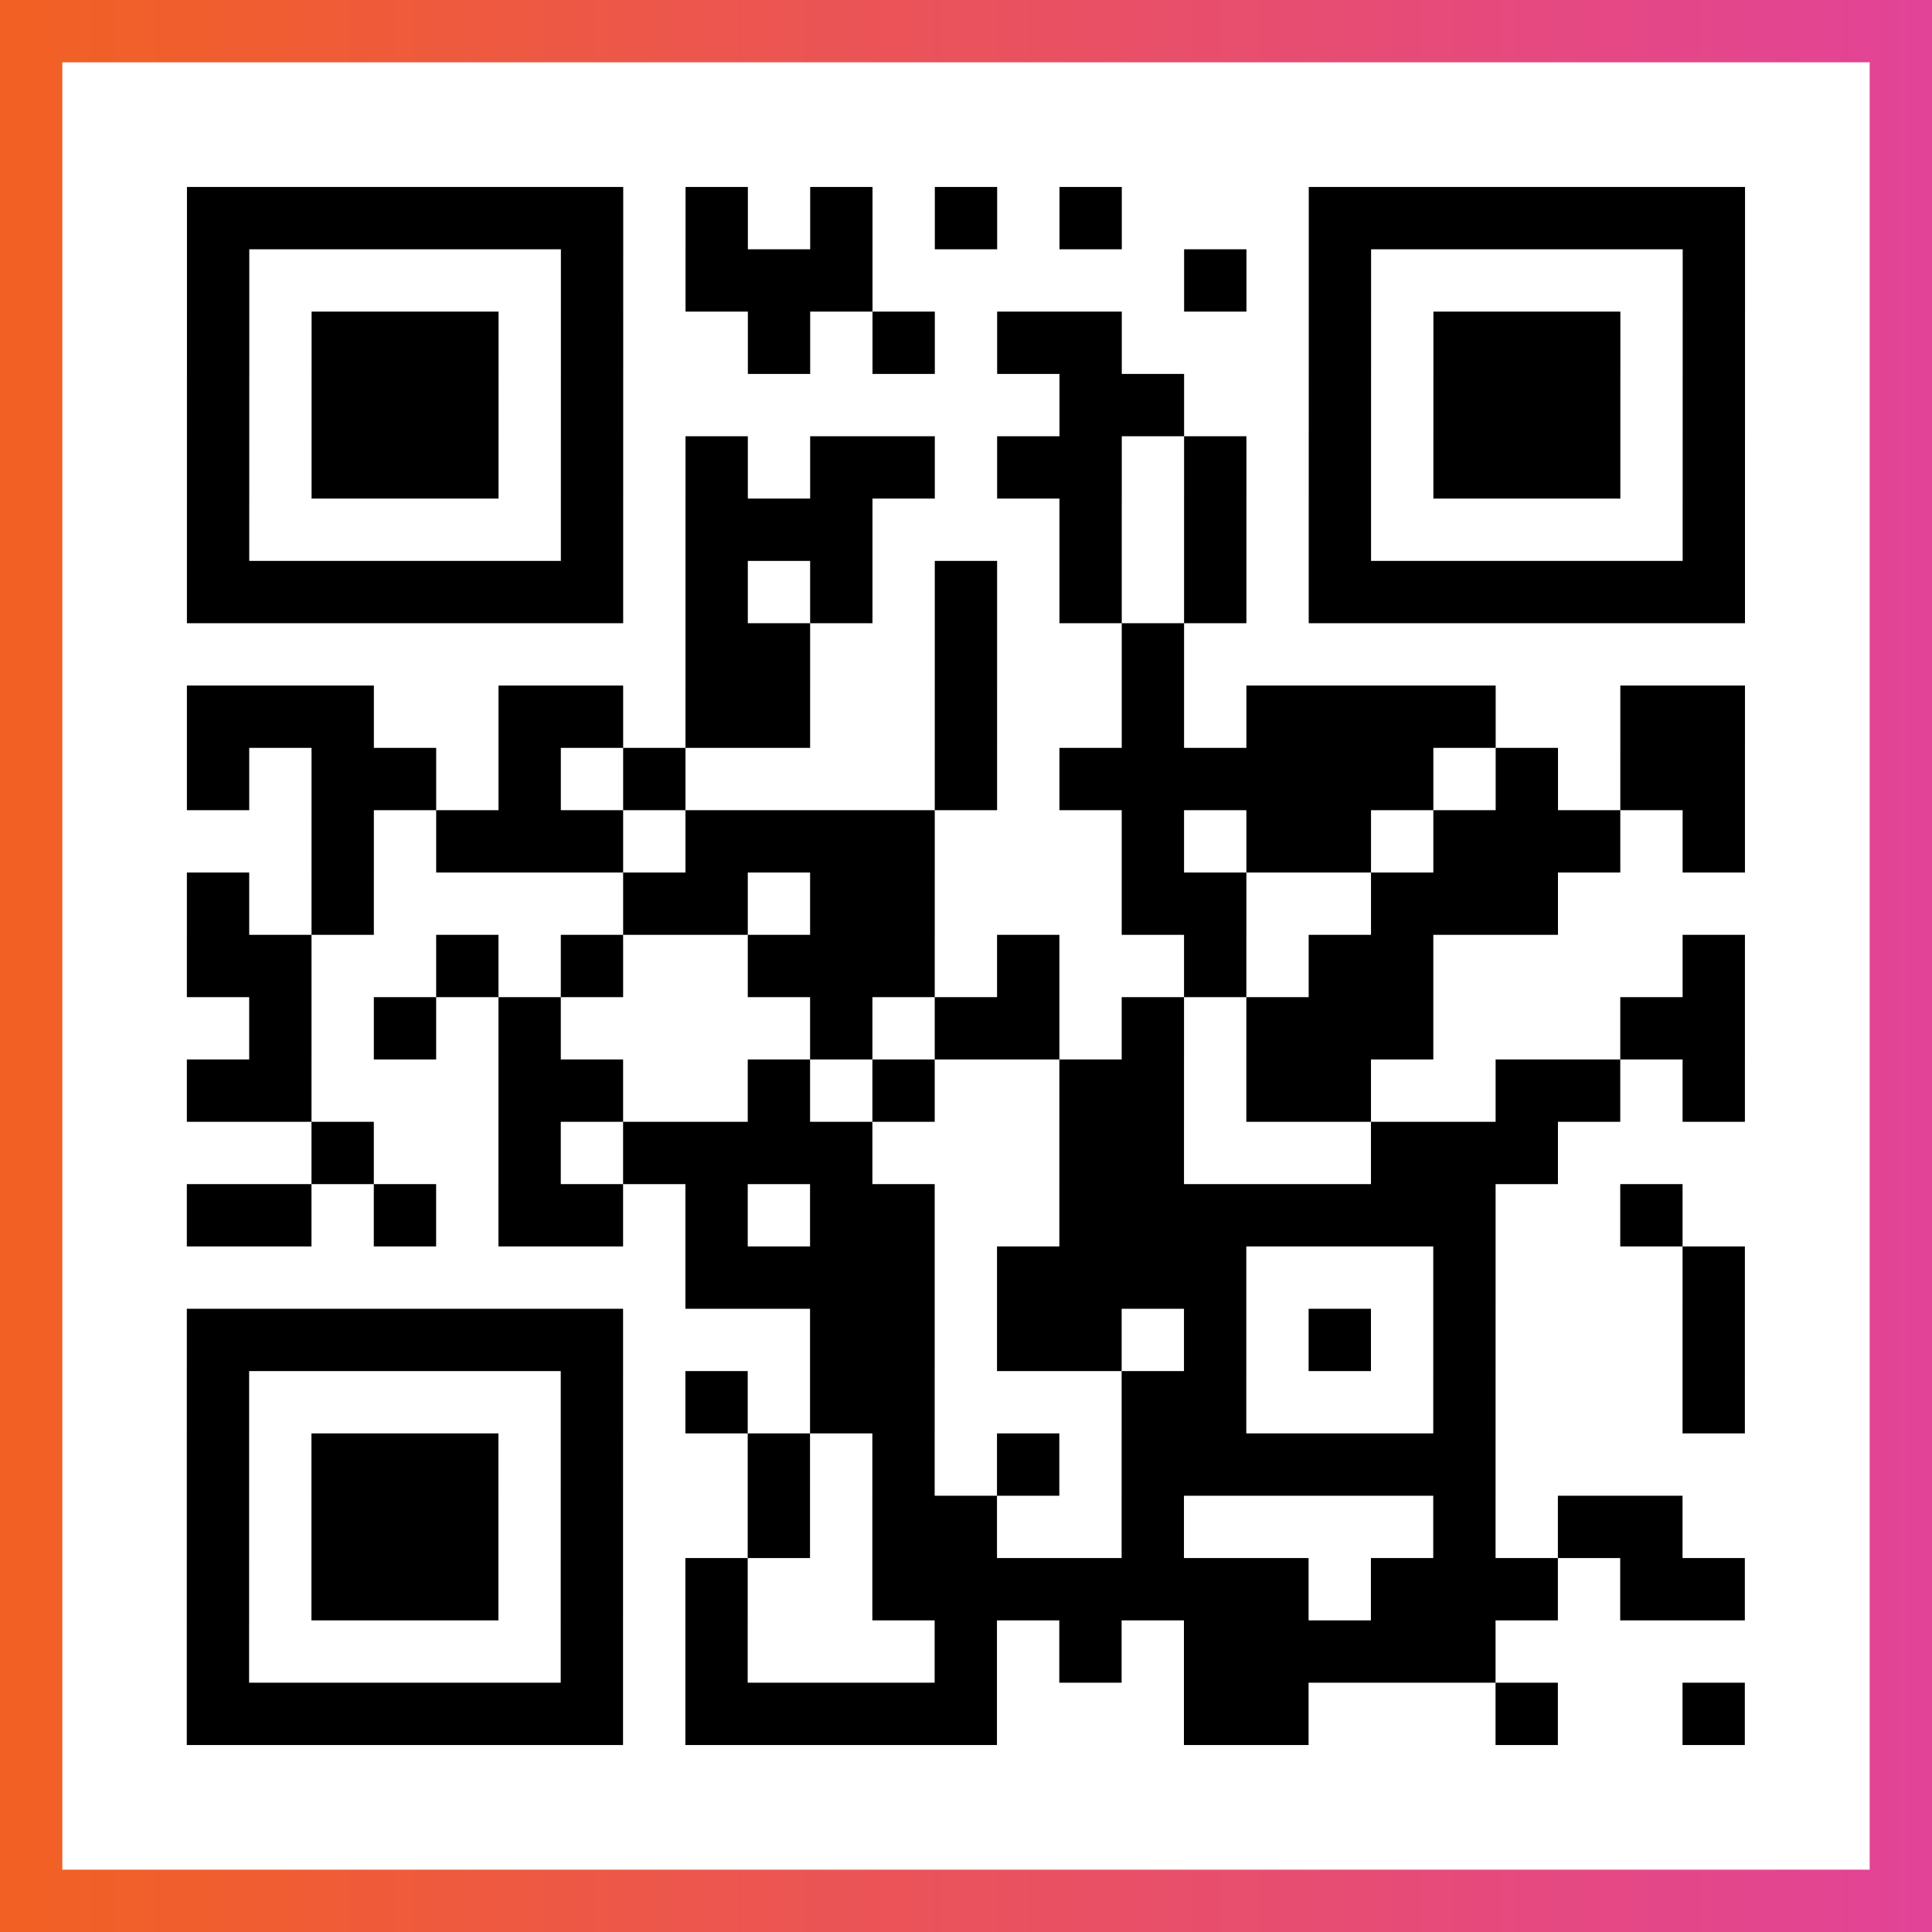
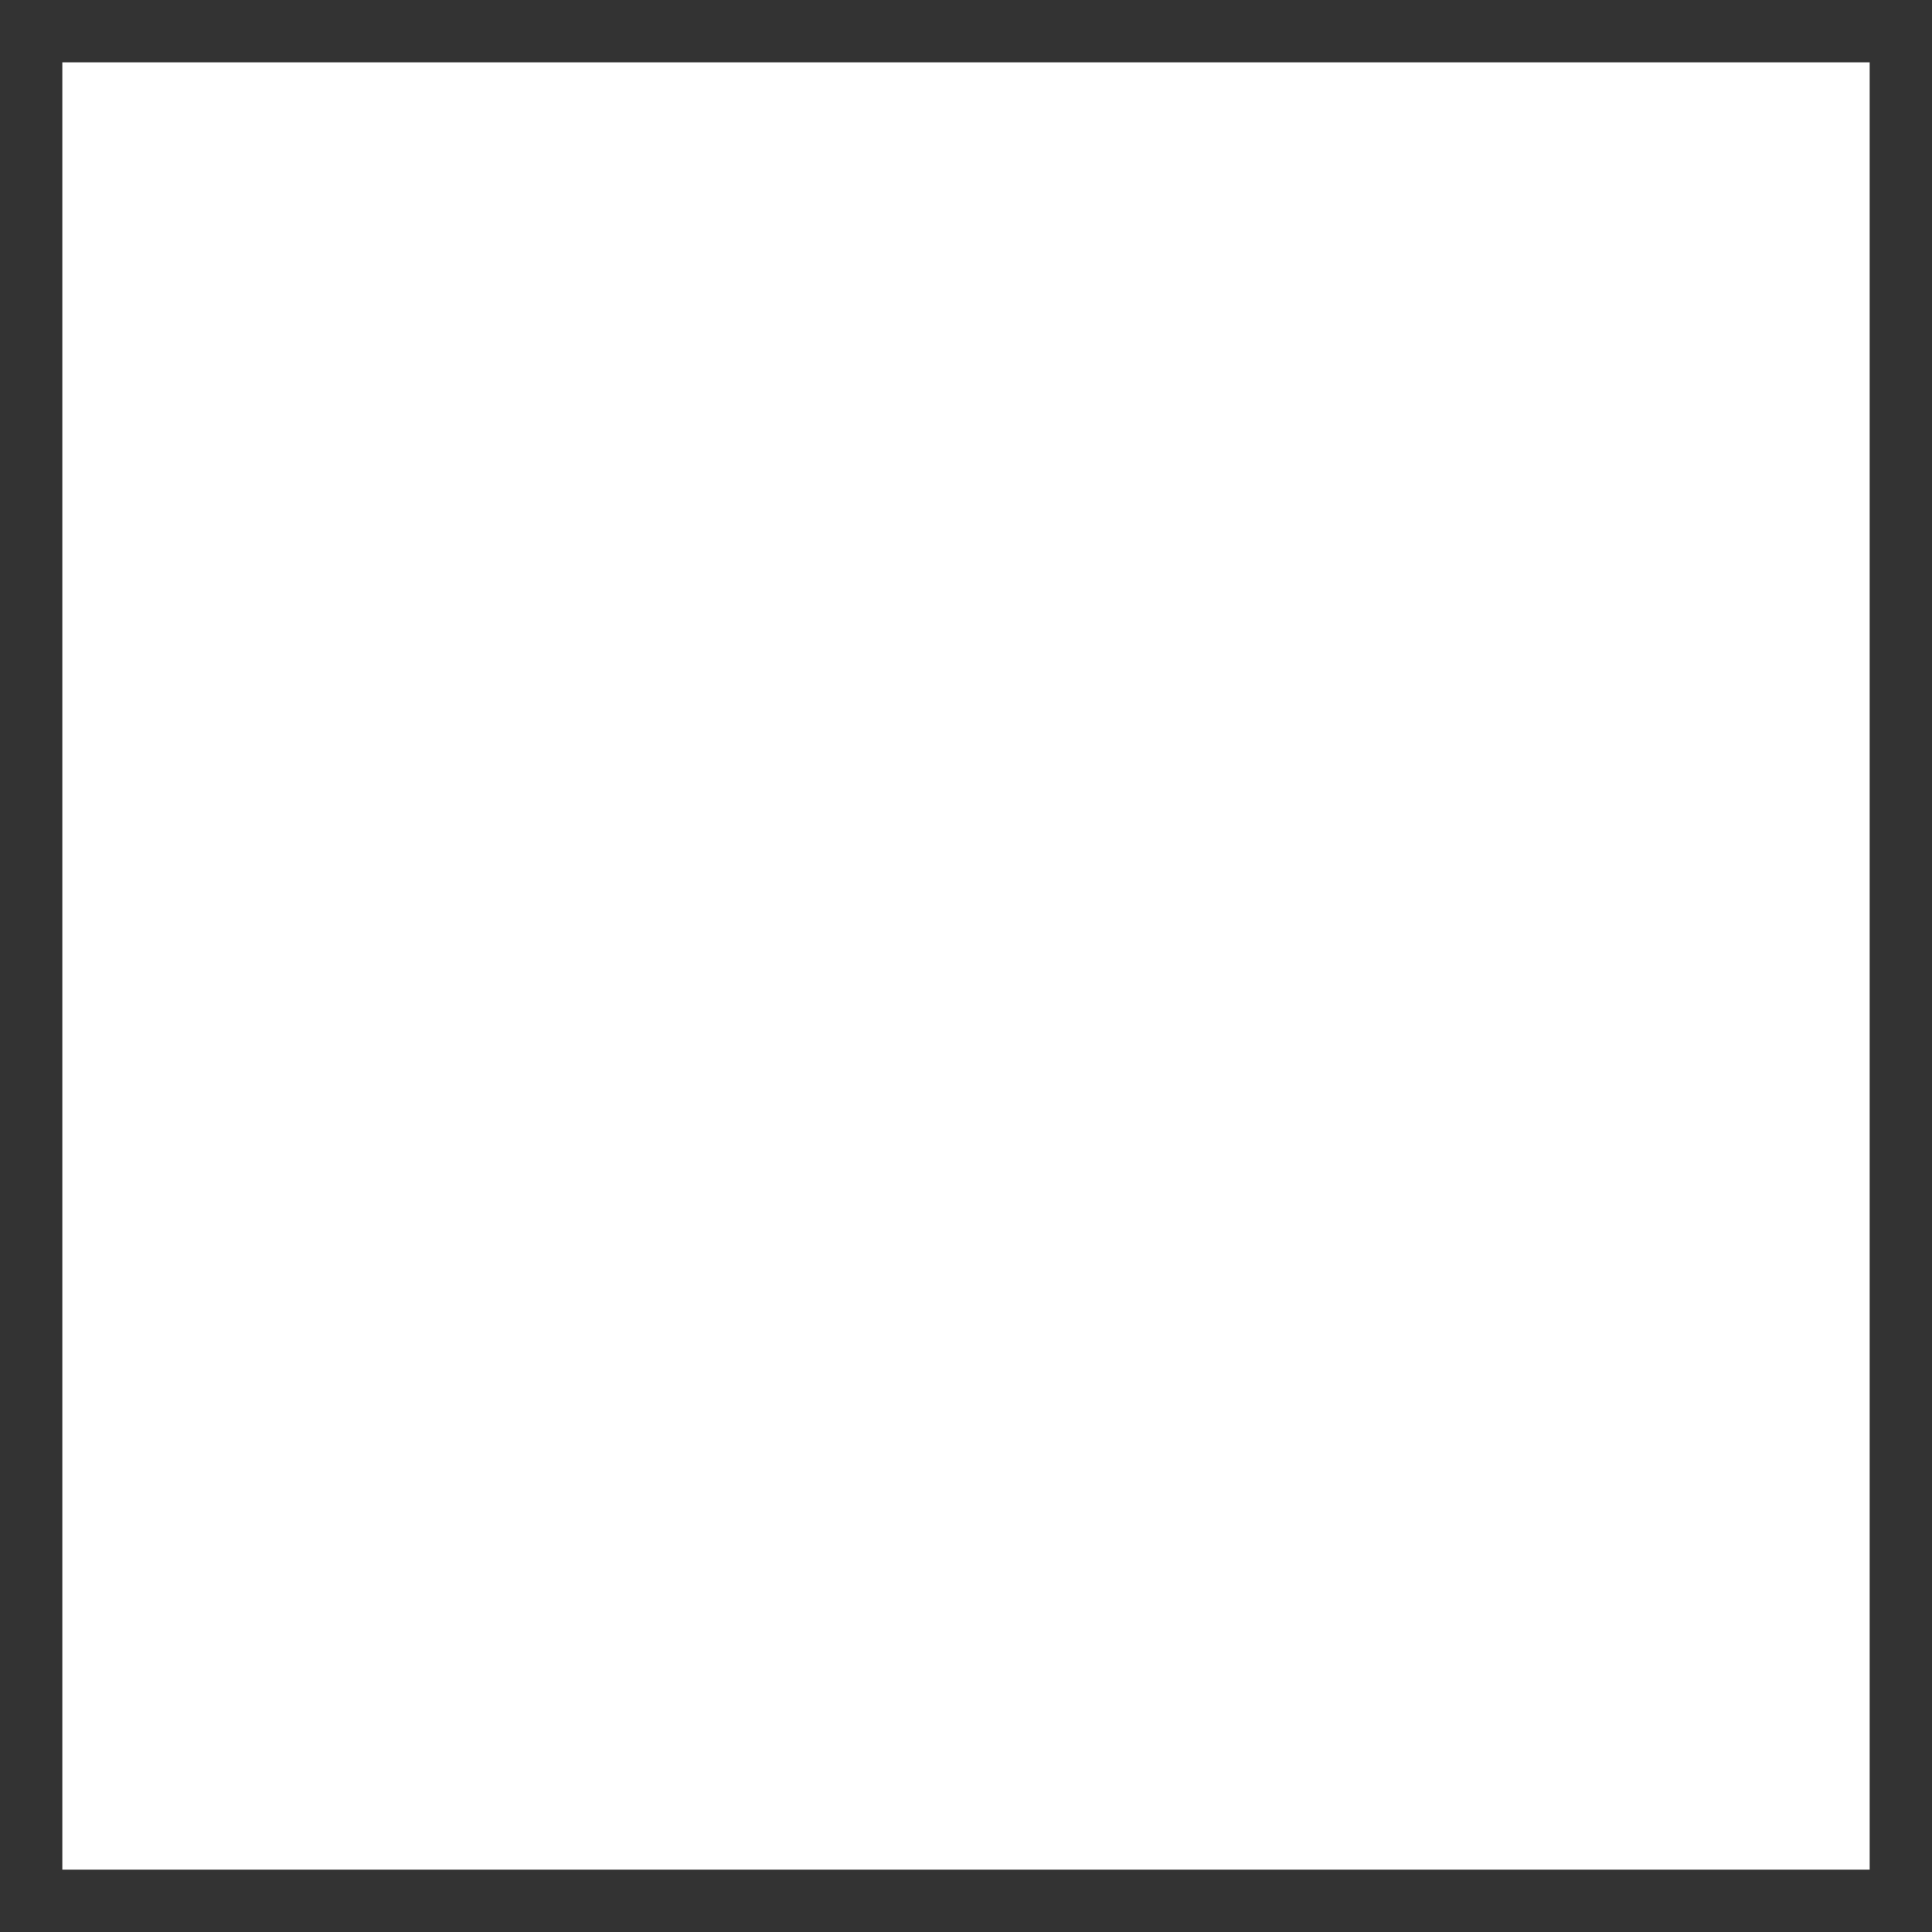
<svg xmlns="http://www.w3.org/2000/svg" viewBox="-1 -1 31 31" width="93" height="93">
  <rect x="-1" y="-1" width="31" height="31" fill="#333333" stroke="none" />
  <defs>
    <linearGradient id="primary">
      <stop class="start" offset="0%" stop-color="#f26122" />
      <stop class="stop" offset="100%" stop-color="#e24398" />
    </linearGradient>
  </defs>
-   <rect x="-1" y="-1" width="31" height="31" fill="url(#primary)" />
  <rect x="0" y="0" width="29" height="29" fill="#fff" />
-   <path stroke="#000" d="M2 2.5h7m1 0h1m1 0h1m1 0h1m1 0h1m3 0h7m-25 1h1m5 0h1m1 0h3m5 0h1m1 0h1m5 0h1m-25 1h1m1 0h3m1 0h1m2 0h1m1 0h1m1 0h2m3 0h1m1 0h3m1 0h1m-25 1h1m1 0h3m1 0h1m7 0h2m2 0h1m1 0h3m1 0h1m-25 1h1m1 0h3m1 0h1m1 0h1m1 0h2m1 0h2m1 0h1m1 0h1m1 0h3m1 0h1m-25 1h1m5 0h1m1 0h3m3 0h1m1 0h1m1 0h1m5 0h1m-25 1h7m1 0h1m1 0h1m1 0h1m1 0h1m1 0h1m1 0h7m-17 1h2m2 0h1m2 0h1m-16 1h3m2 0h2m1 0h2m2 0h1m2 0h1m1 0h4m2 0h2m-25 1h1m1 0h2m1 0h1m1 0h1m4 0h1m1 0h6m1 0h1m1 0h2m-23 1h1m1 0h3m1 0h4m3 0h1m1 0h2m1 0h3m1 0h1m-25 1h1m1 0h1m4 0h2m1 0h2m3 0h2m2 0h3m-22 1h2m2 0h1m1 0h1m2 0h3m1 0h1m2 0h1m1 0h2m4 0h1m-24 1h1m1 0h1m1 0h1m4 0h1m1 0h2m1 0h1m1 0h3m3 0h2m-25 1h2m3 0h2m2 0h1m1 0h1m2 0h2m1 0h2m2 0h2m1 0h1m-23 1h1m2 0h1m1 0h4m3 0h2m3 0h3m-22 1h2m1 0h1m1 0h2m1 0h1m1 0h2m2 0h7m2 0h1m-16 1h4m1 0h4m3 0h1m3 0h1m-25 1h7m3 0h2m1 0h2m1 0h1m1 0h1m1 0h1m3 0h1m-25 1h1m5 0h1m1 0h1m1 0h2m3 0h2m3 0h1m3 0h1m-25 1h1m1 0h3m1 0h1m2 0h1m1 0h1m1 0h1m1 0h6m-21 1h1m1 0h3m1 0h1m2 0h1m1 0h2m2 0h1m4 0h1m1 0h2m-24 1h1m1 0h3m1 0h1m1 0h1m2 0h7m1 0h3m1 0h2m-25 1h1m5 0h1m1 0h1m3 0h1m1 0h1m1 0h5m-21 1h7m1 0h5m3 0h2m3 0h1m2 0h1" />
</svg>